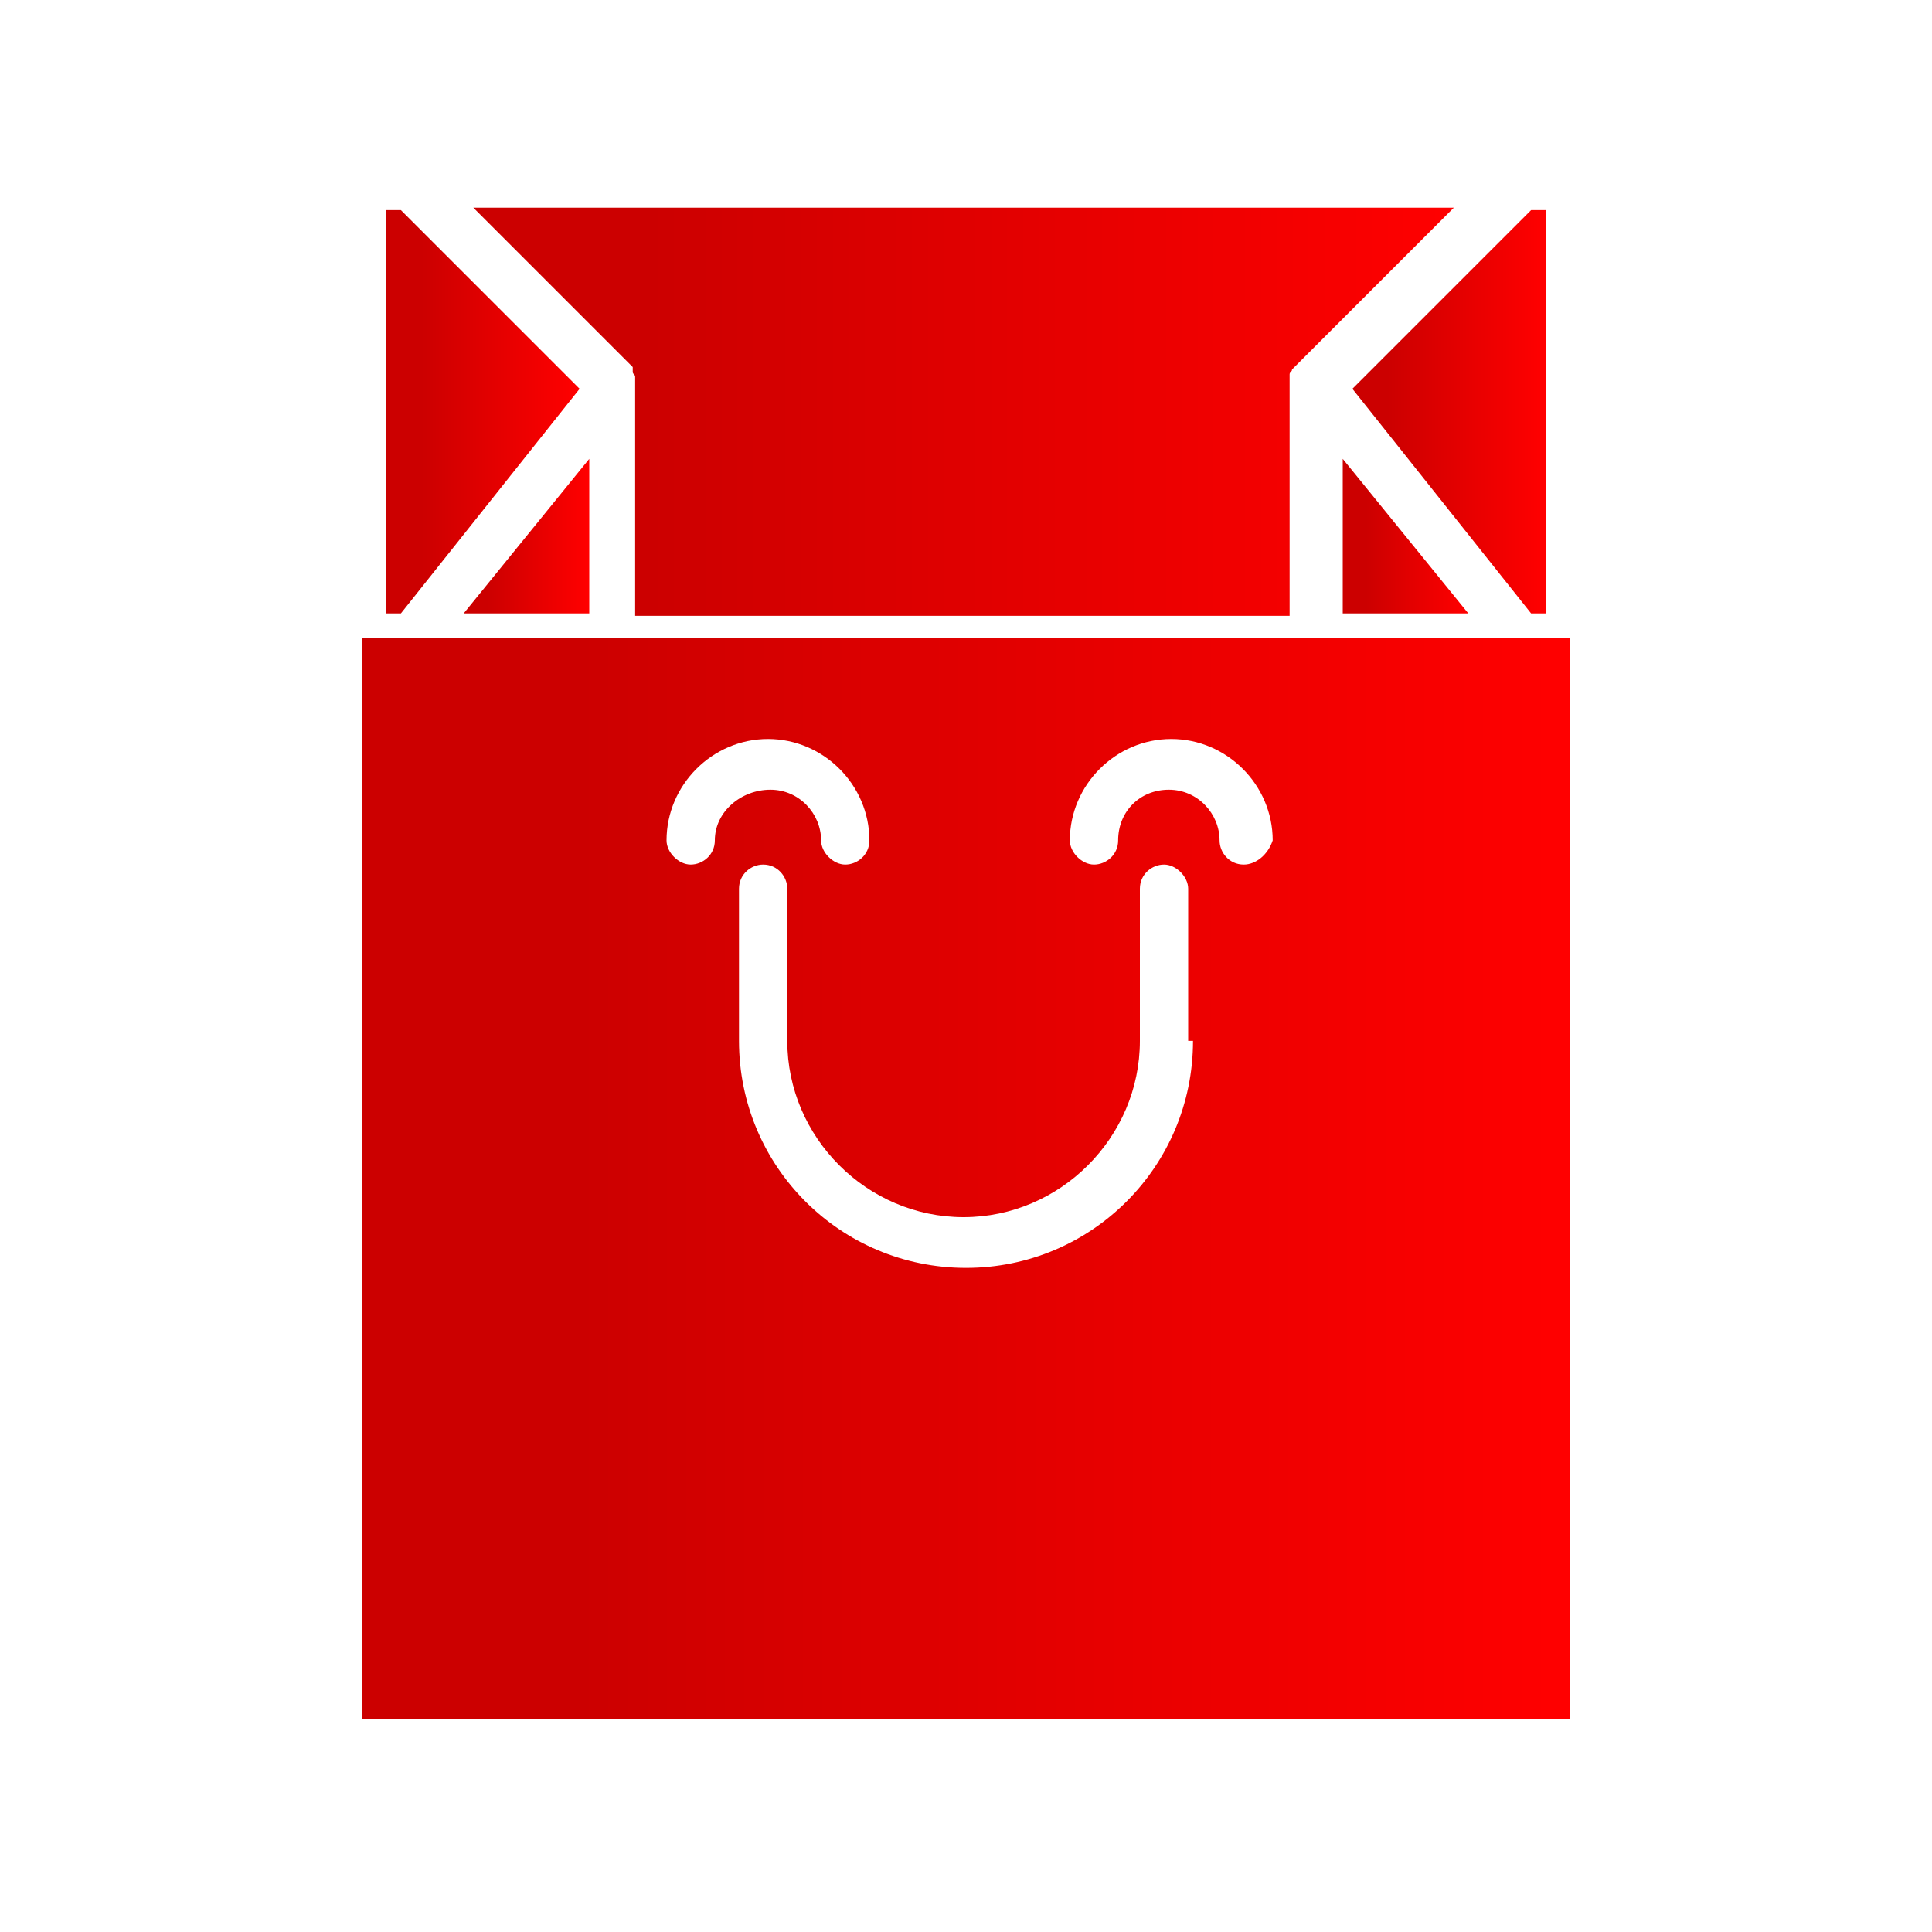
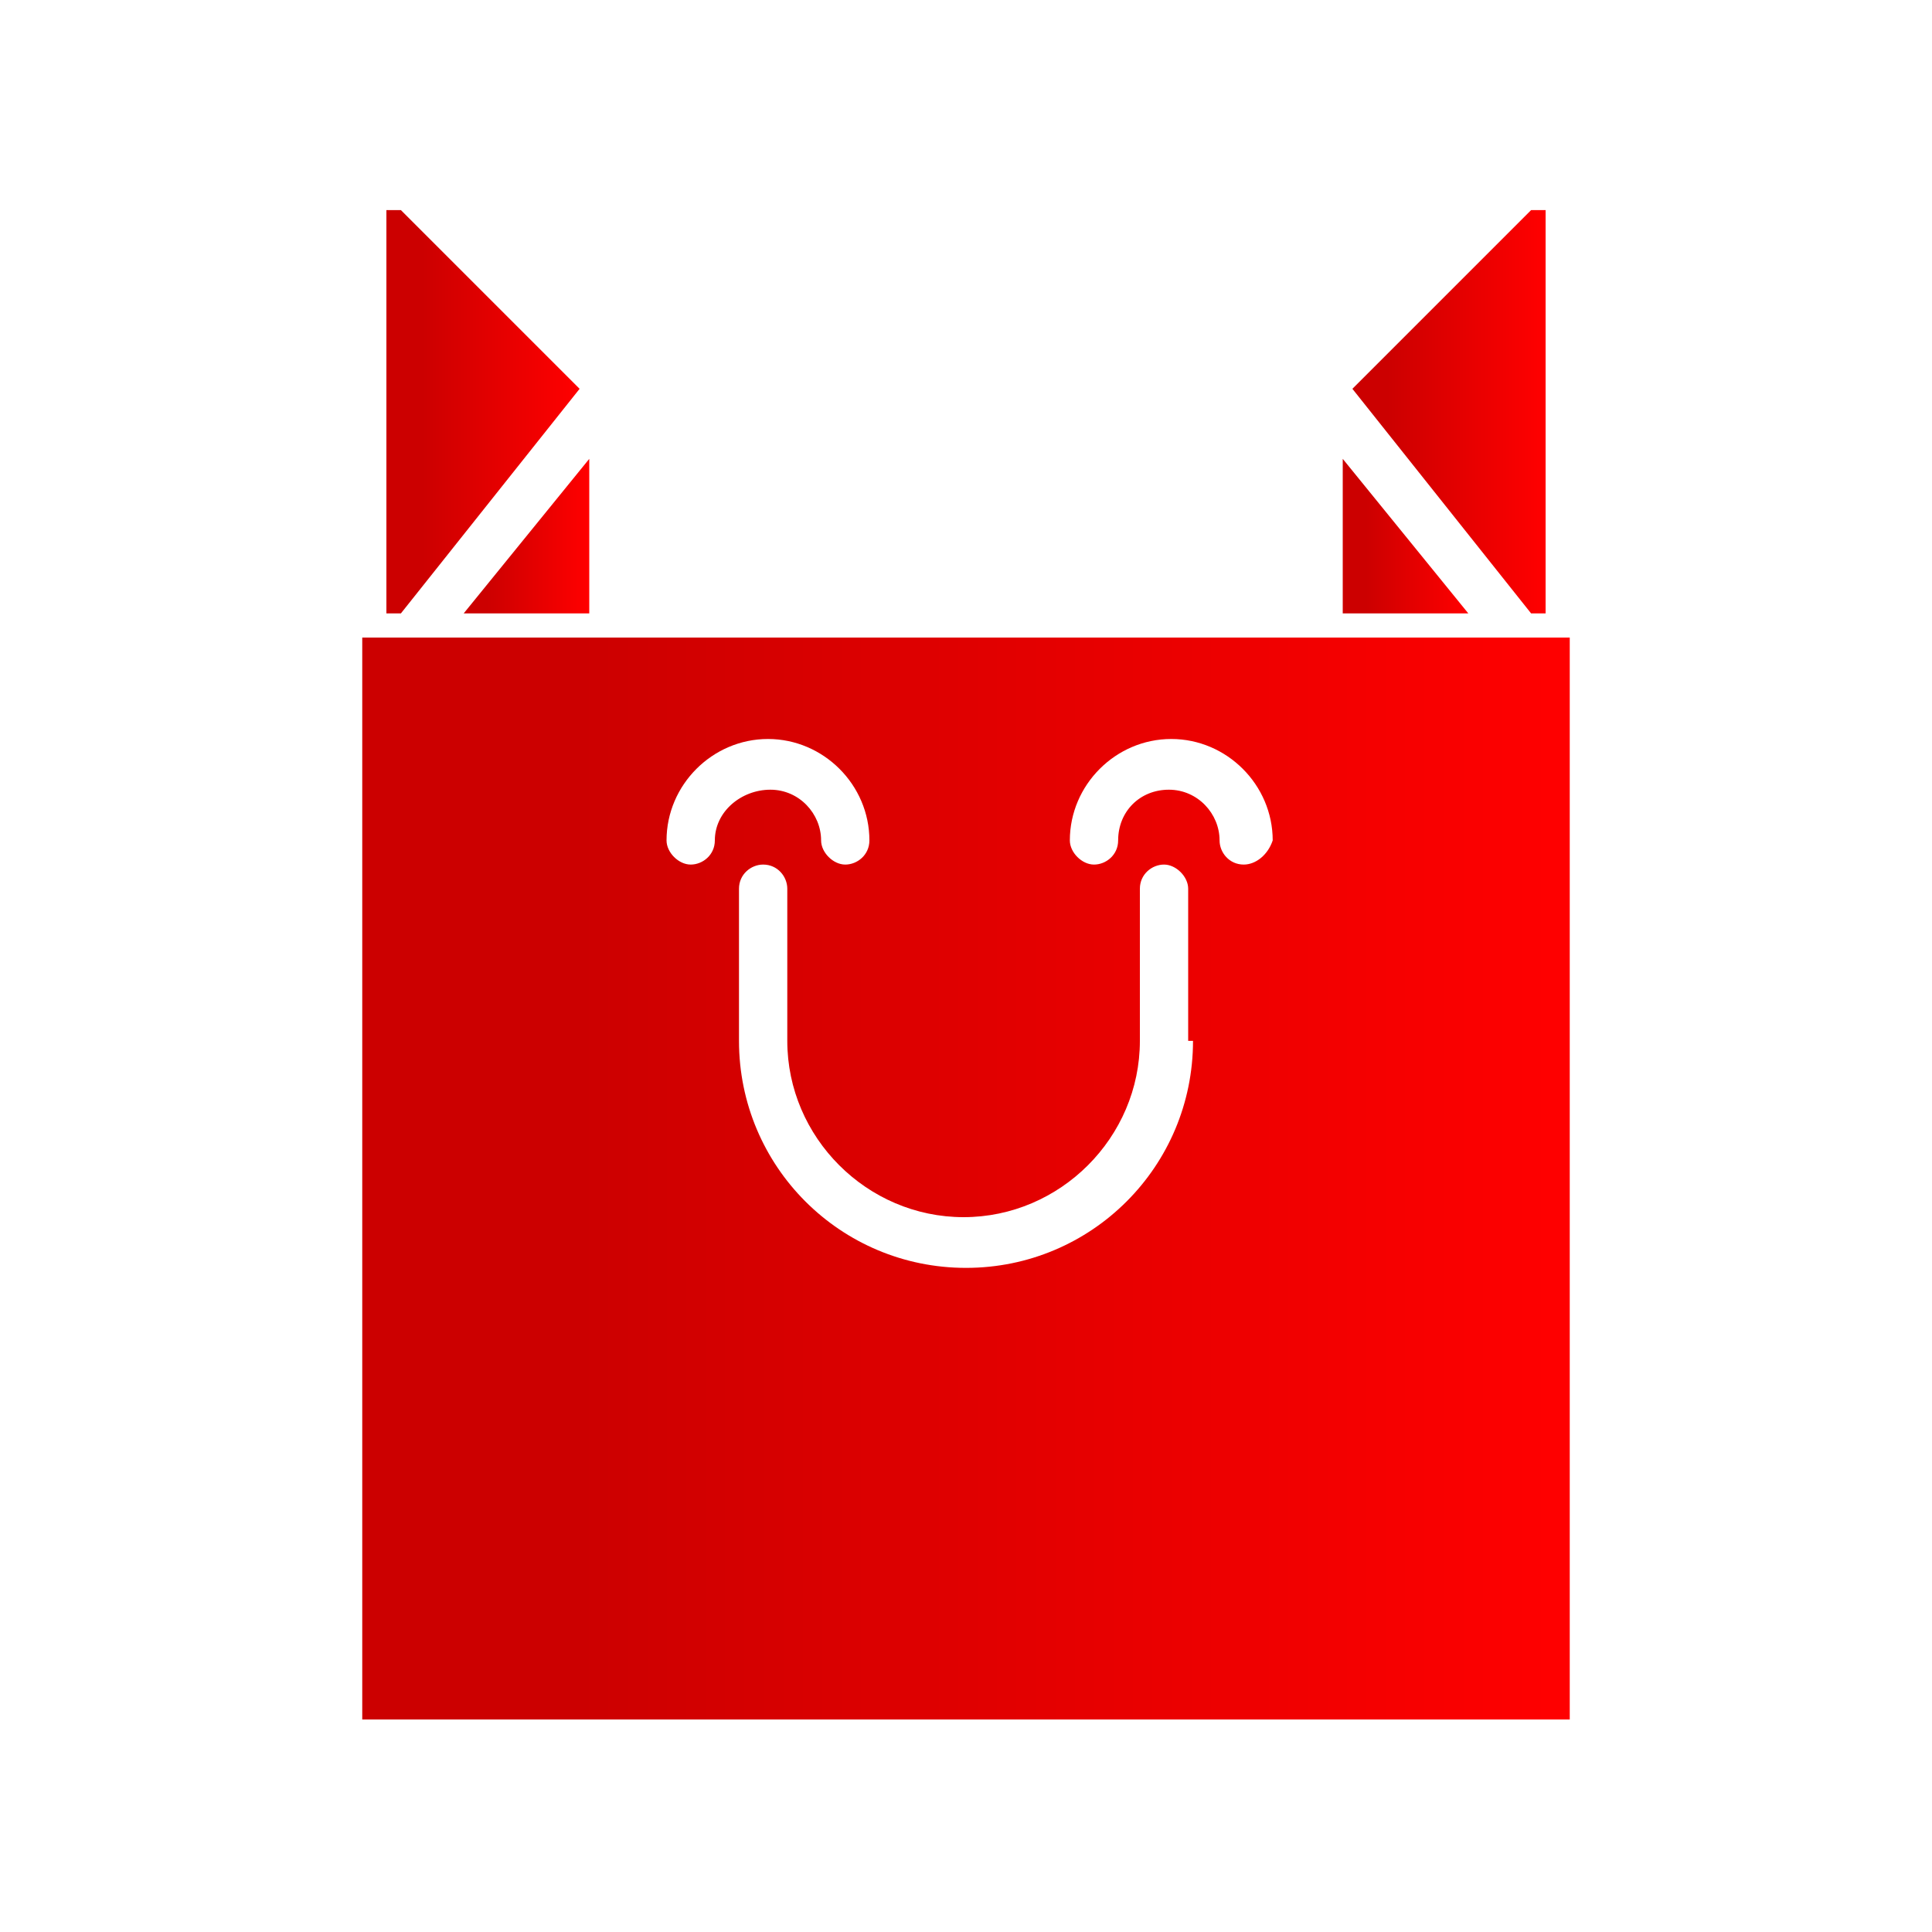
<svg xmlns="http://www.w3.org/2000/svg" version="1.1" id="Logos" x="0px" y="0px" viewBox="0 0 80 80" style="enable-background:new 0 0 80 80;" xml:space="preserve">
  <style type="text/css">
	.st0{fill:url(#SVGID_1_);}
	.st1{fill:url(#SVGID_2_);}
	.st2{fill:url(#SVGID_3_);}
	.st3{fill:url(#SVGID_4_);}
	.st4{fill:url(#SVGID_5_);}
	.st5{fill:url(#SVGID_6_);}
</style>
  <title>jira software-icon-gradient-blue</title>
  <title>Confluence-blue</title>
  <g>
    <g>
      <g>
        <path d="M40,40C40,40,40,40,40,40C40,40,40,40,40,40C40,40,40,40,40,40z" />
        <path d="M40,40C40,40,40,40,40,40C40,40,40,40,40,40z" />
        <path d="M40,40C40,40,40,40,40,40L40,40z" />
      </g>
    </g>
  </g>
  <g>
    <linearGradient id="SVGID_1_" gradientUnits="userSpaceOnUse" x1="19.235" y1="22.2" x2="24.363" y2="22.2">
      <stop offset="0.18" style="stop-color:#CC0000" />
      <stop offset="1" style="stop-color:#FF0000" />
    </linearGradient>
    <polygon class="st0" points="24.4,25.4 24.4,19 19.2,25.4  " />
    <linearGradient id="SVGID_2_" gradientUnits="userSpaceOnUse" x1="55.637" y1="22.2" x2="60.765" y2="22.2">
      <stop offset="0.18" style="stop-color:#CC0000" />
      <stop offset="1" style="stop-color:#FF0000" />
    </linearGradient>
    <polygon class="st1" points="55.6,25.4 60.8,25.4 55.6,19  " />
    <linearGradient id="SVGID_3_" gradientUnits="userSpaceOnUse" x1="19.582" y1="17.065" x2="60.418" y2="17.065">
      <stop offset="0.18" style="stop-color:#CC0000" />
      <stop offset="1" style="stop-color:#FF0000" />
    </linearGradient>
-     <path class="st2" d="M26.2,15.4c0,0.1,0.1,0.1,0.1,0.2c0,0,0,0,0,0.1c0,0,0,0.1,0,0.1c0,0.1,0,0.1,0,0.2c0,0,0,0,0,0.1v9.4h27.1V16   c0,0,0,0,0-0.1c0-0.1,0-0.1,0-0.2c0,0,0-0.1,0-0.1c0,0,0,0,0-0.1c0-0.1,0.1-0.1,0.1-0.2c0,0,0.1-0.1,0.1-0.1l6.6-6.6H19.6l6.6,6.6   C26.2,15.3,26.2,15.4,26.2,15.4z" />
    <linearGradient id="SVGID_4_" gradientUnits="userSpaceOnUse" x1="55.992" y1="17.065" x2="63.977" y2="17.065">
      <stop offset="0.18" style="stop-color:#CC0000" />
      <stop offset="1" style="stop-color:#FF0000" />
    </linearGradient>
    <polygon class="st3" points="63.4,25.4 64,25.4 64,8.7 63.4,8.7 56,16.1  " />
    <linearGradient id="SVGID_5_" gradientUnits="userSpaceOnUse" x1="16.023" y1="17.065" x2="24.008" y2="17.065">
      <stop offset="0.18" style="stop-color:#CC0000" />
      <stop offset="1" style="stop-color:#FF0000" />
    </linearGradient>
    <polygon class="st4" points="24,16.1 16.6,8.7 16,8.7 16,25.4 16.6,25.4  " />
    <linearGradient id="SVGID_6_" gradientUnits="userSpaceOnUse" x1="14.98" y1="48.861" x2="65.02" y2="48.861">
      <stop offset="0.18" style="stop-color:#CC0000" />
      <stop offset="1" style="stop-color:#FF0000" />
    </linearGradient>
    <path class="st5" d="M15,26.4v44.8h50V26.4H15z M29.6,34.8c0,0.6-0.5,1-1,1s-1-0.5-1-1c0-2.3,1.9-4.2,4.2-4.2s4.2,1.9,4.2,4.2   c0,0.6-0.5,1-1,1s-1-0.5-1-1c0-1.1-0.9-2.1-2.1-2.1S29.6,33.6,29.6,34.8z M49.4,43.1c0,5.2-4.2,9.4-9.4,9.4s-9.4-4.2-9.4-9.4v-6.3   c0-0.6,0.5-1,1-1c0.6,0,1,0.5,1,1v6.3c0,4,3.3,7.3,7.3,7.3s7.3-3.3,7.3-7.3v-6.3c0-0.6,0.5-1,1-1s1,0.5,1,1V43.1z M51.5,35.8   c-0.6,0-1-0.5-1-1c0-1.1-0.9-2.1-2.1-2.1s-2.1,0.9-2.1,2.1c0,0.6-0.5,1-1,1s-1-0.5-1-1c0-2.3,1.9-4.2,4.2-4.2   c2.3,0,4.2,1.9,4.2,4.2C52.5,35.4,52,35.8,51.5,35.8z" />
  </g>
</svg>